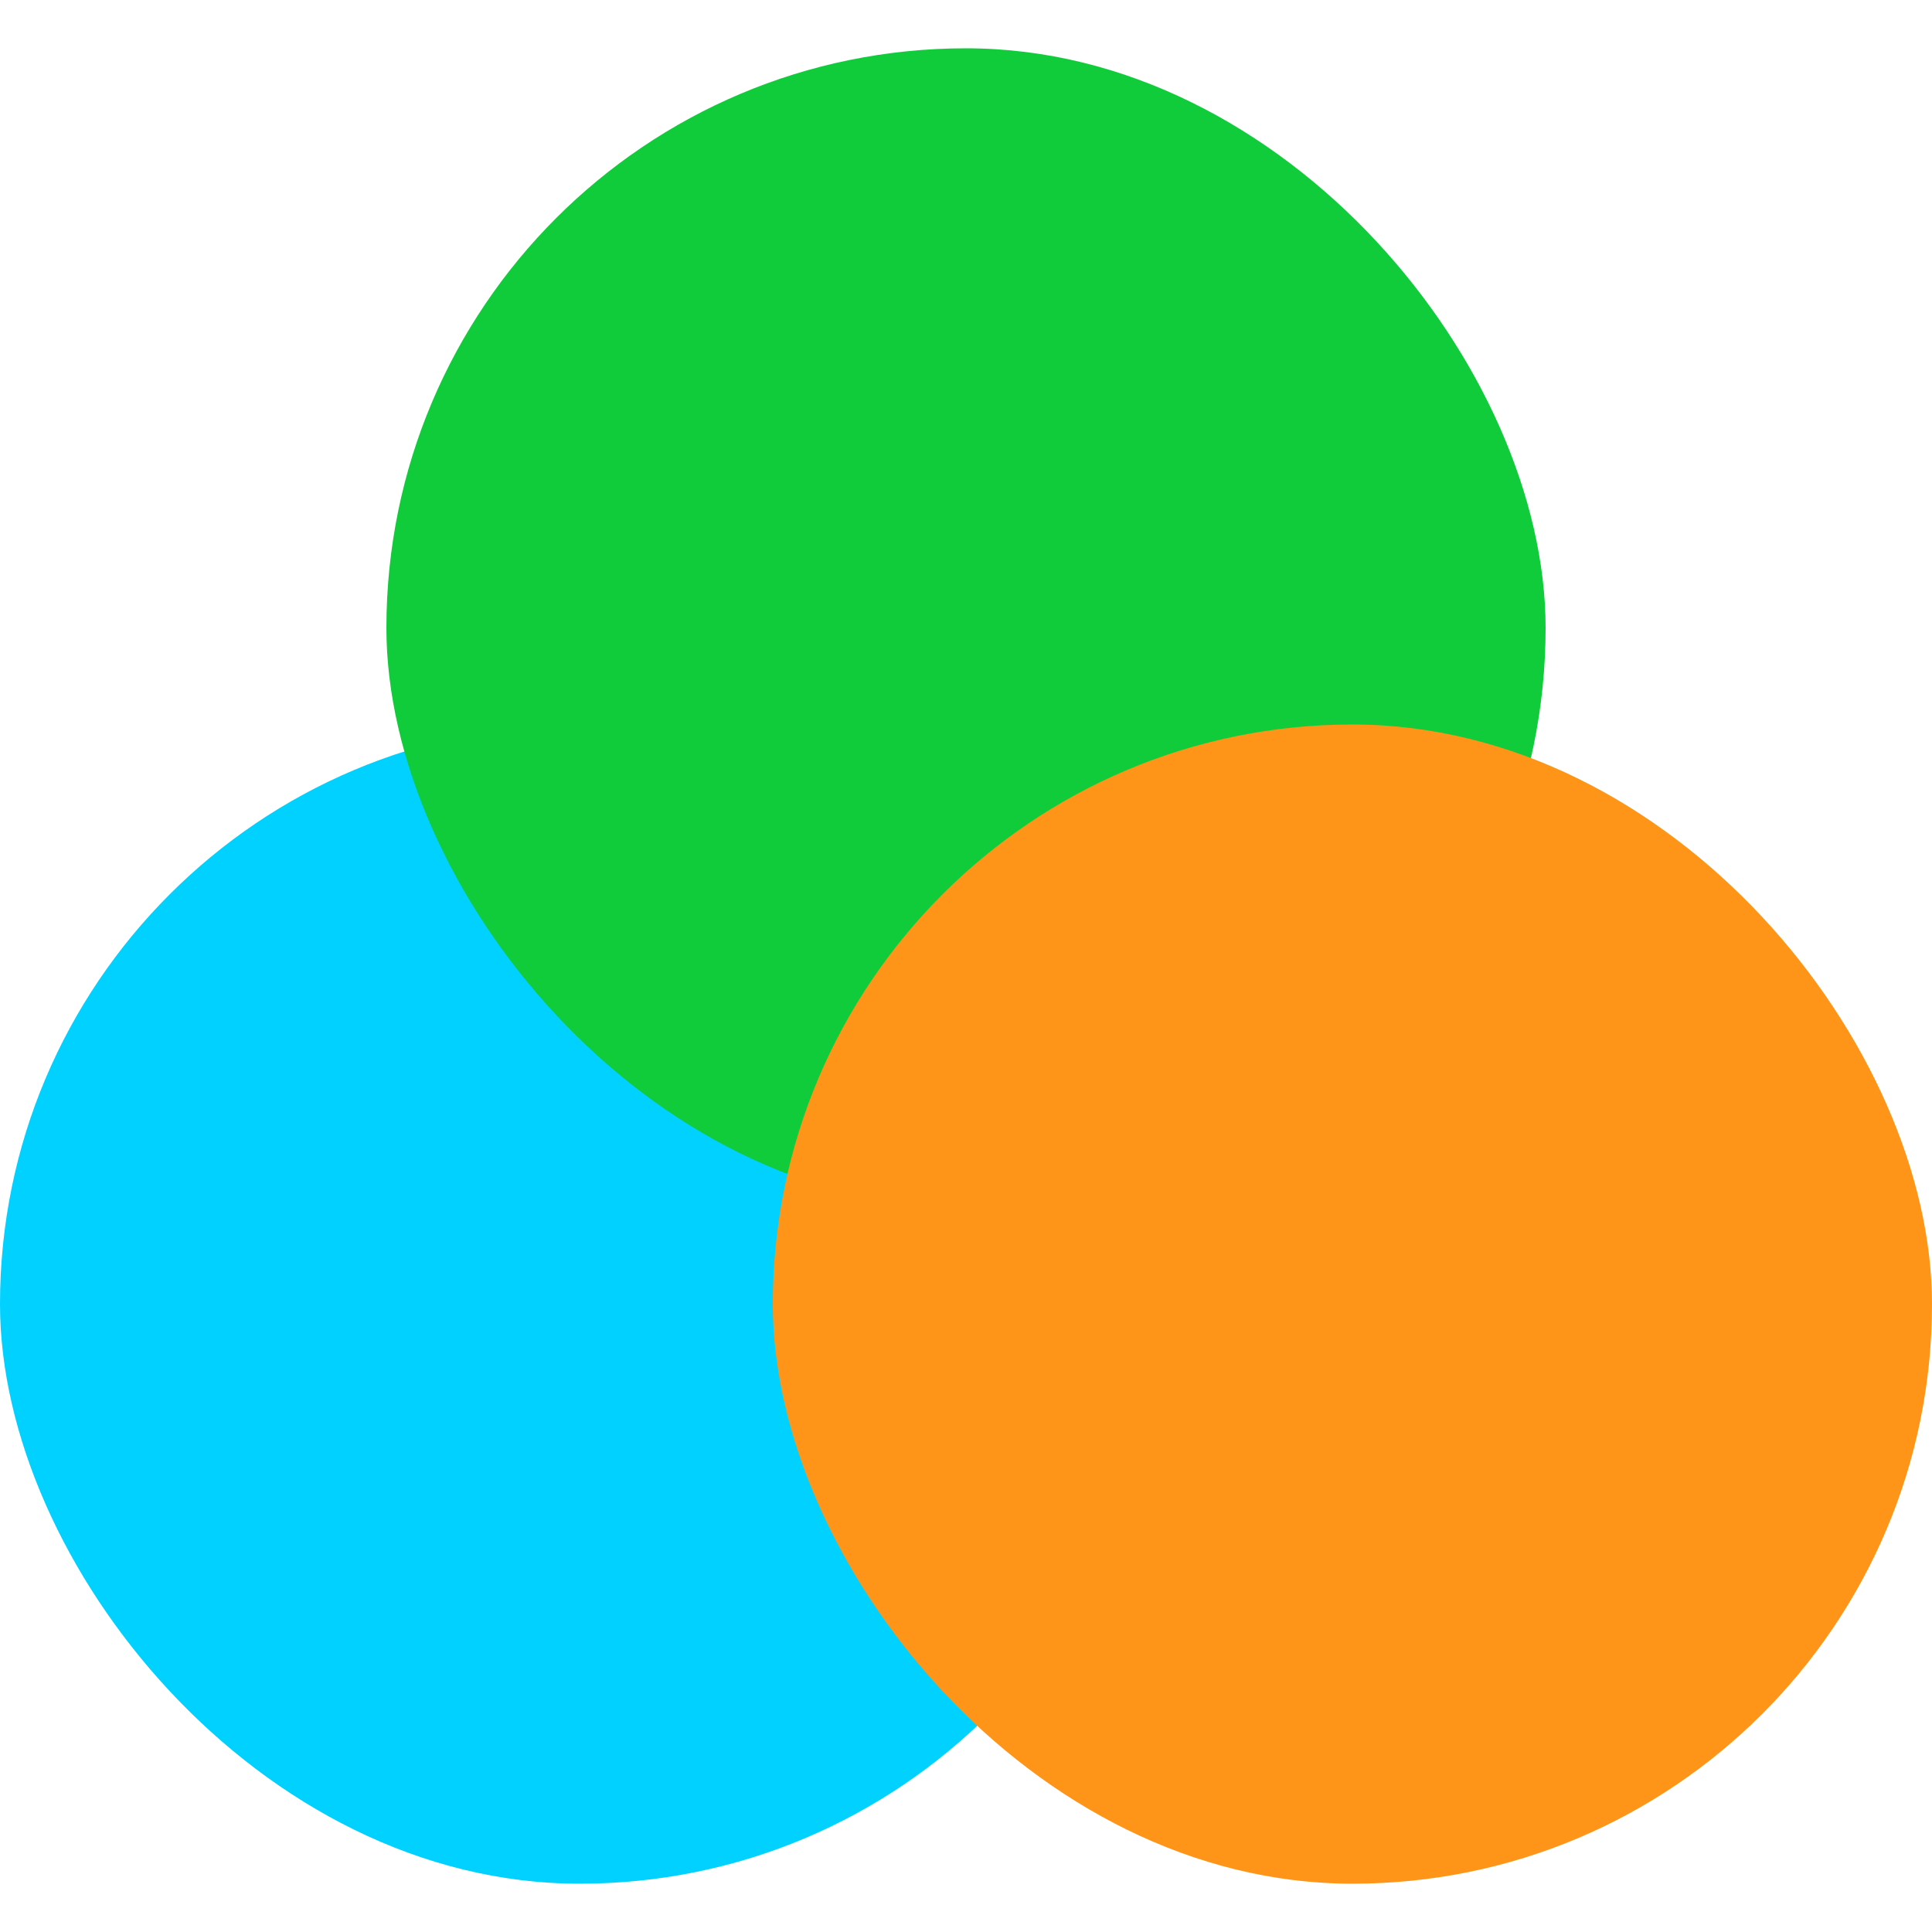
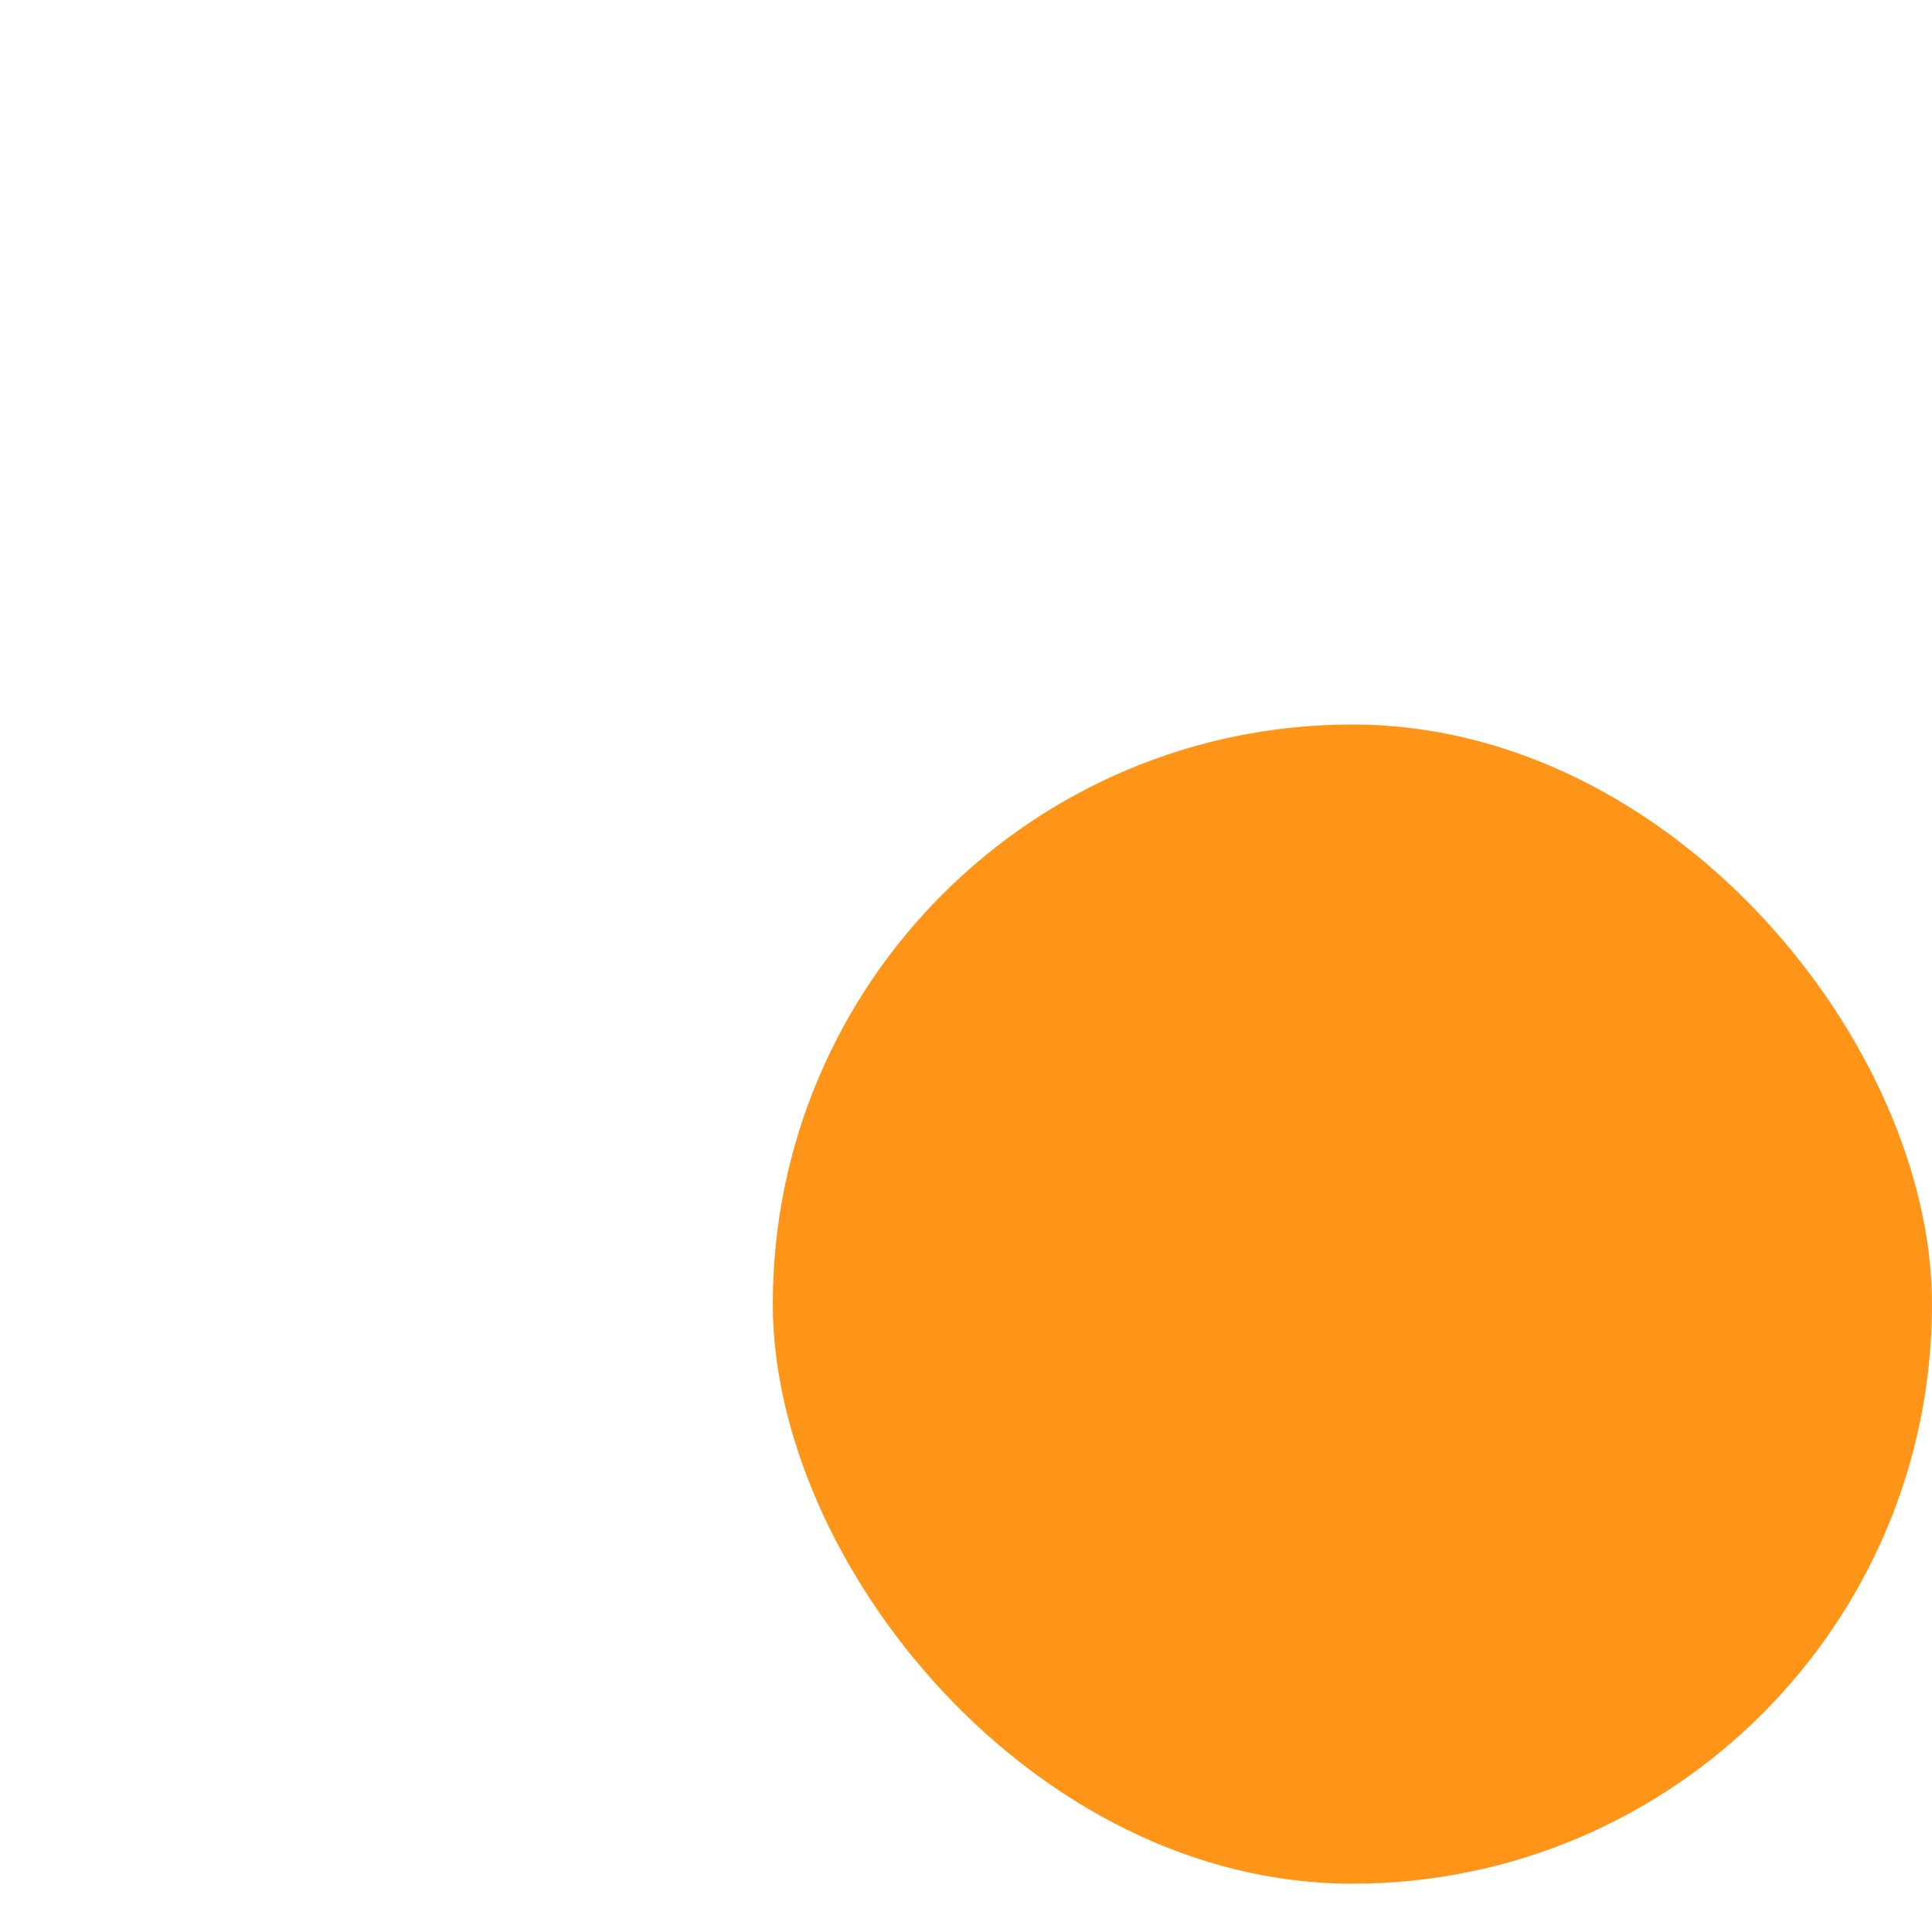
<svg xmlns="http://www.w3.org/2000/svg" width="40" height="40" viewBox="0 0 40 40" fill="none">
-   <rect y="15" width="24" height="24" rx="12" fill="#00D1FF" />
-   <rect x="8" y="1" width="24" height="24" rx="12" fill="#11CC3A" />
  <rect x="16" y="15" width="24" height="24" rx="12" fill="#FF9518" />
</svg>